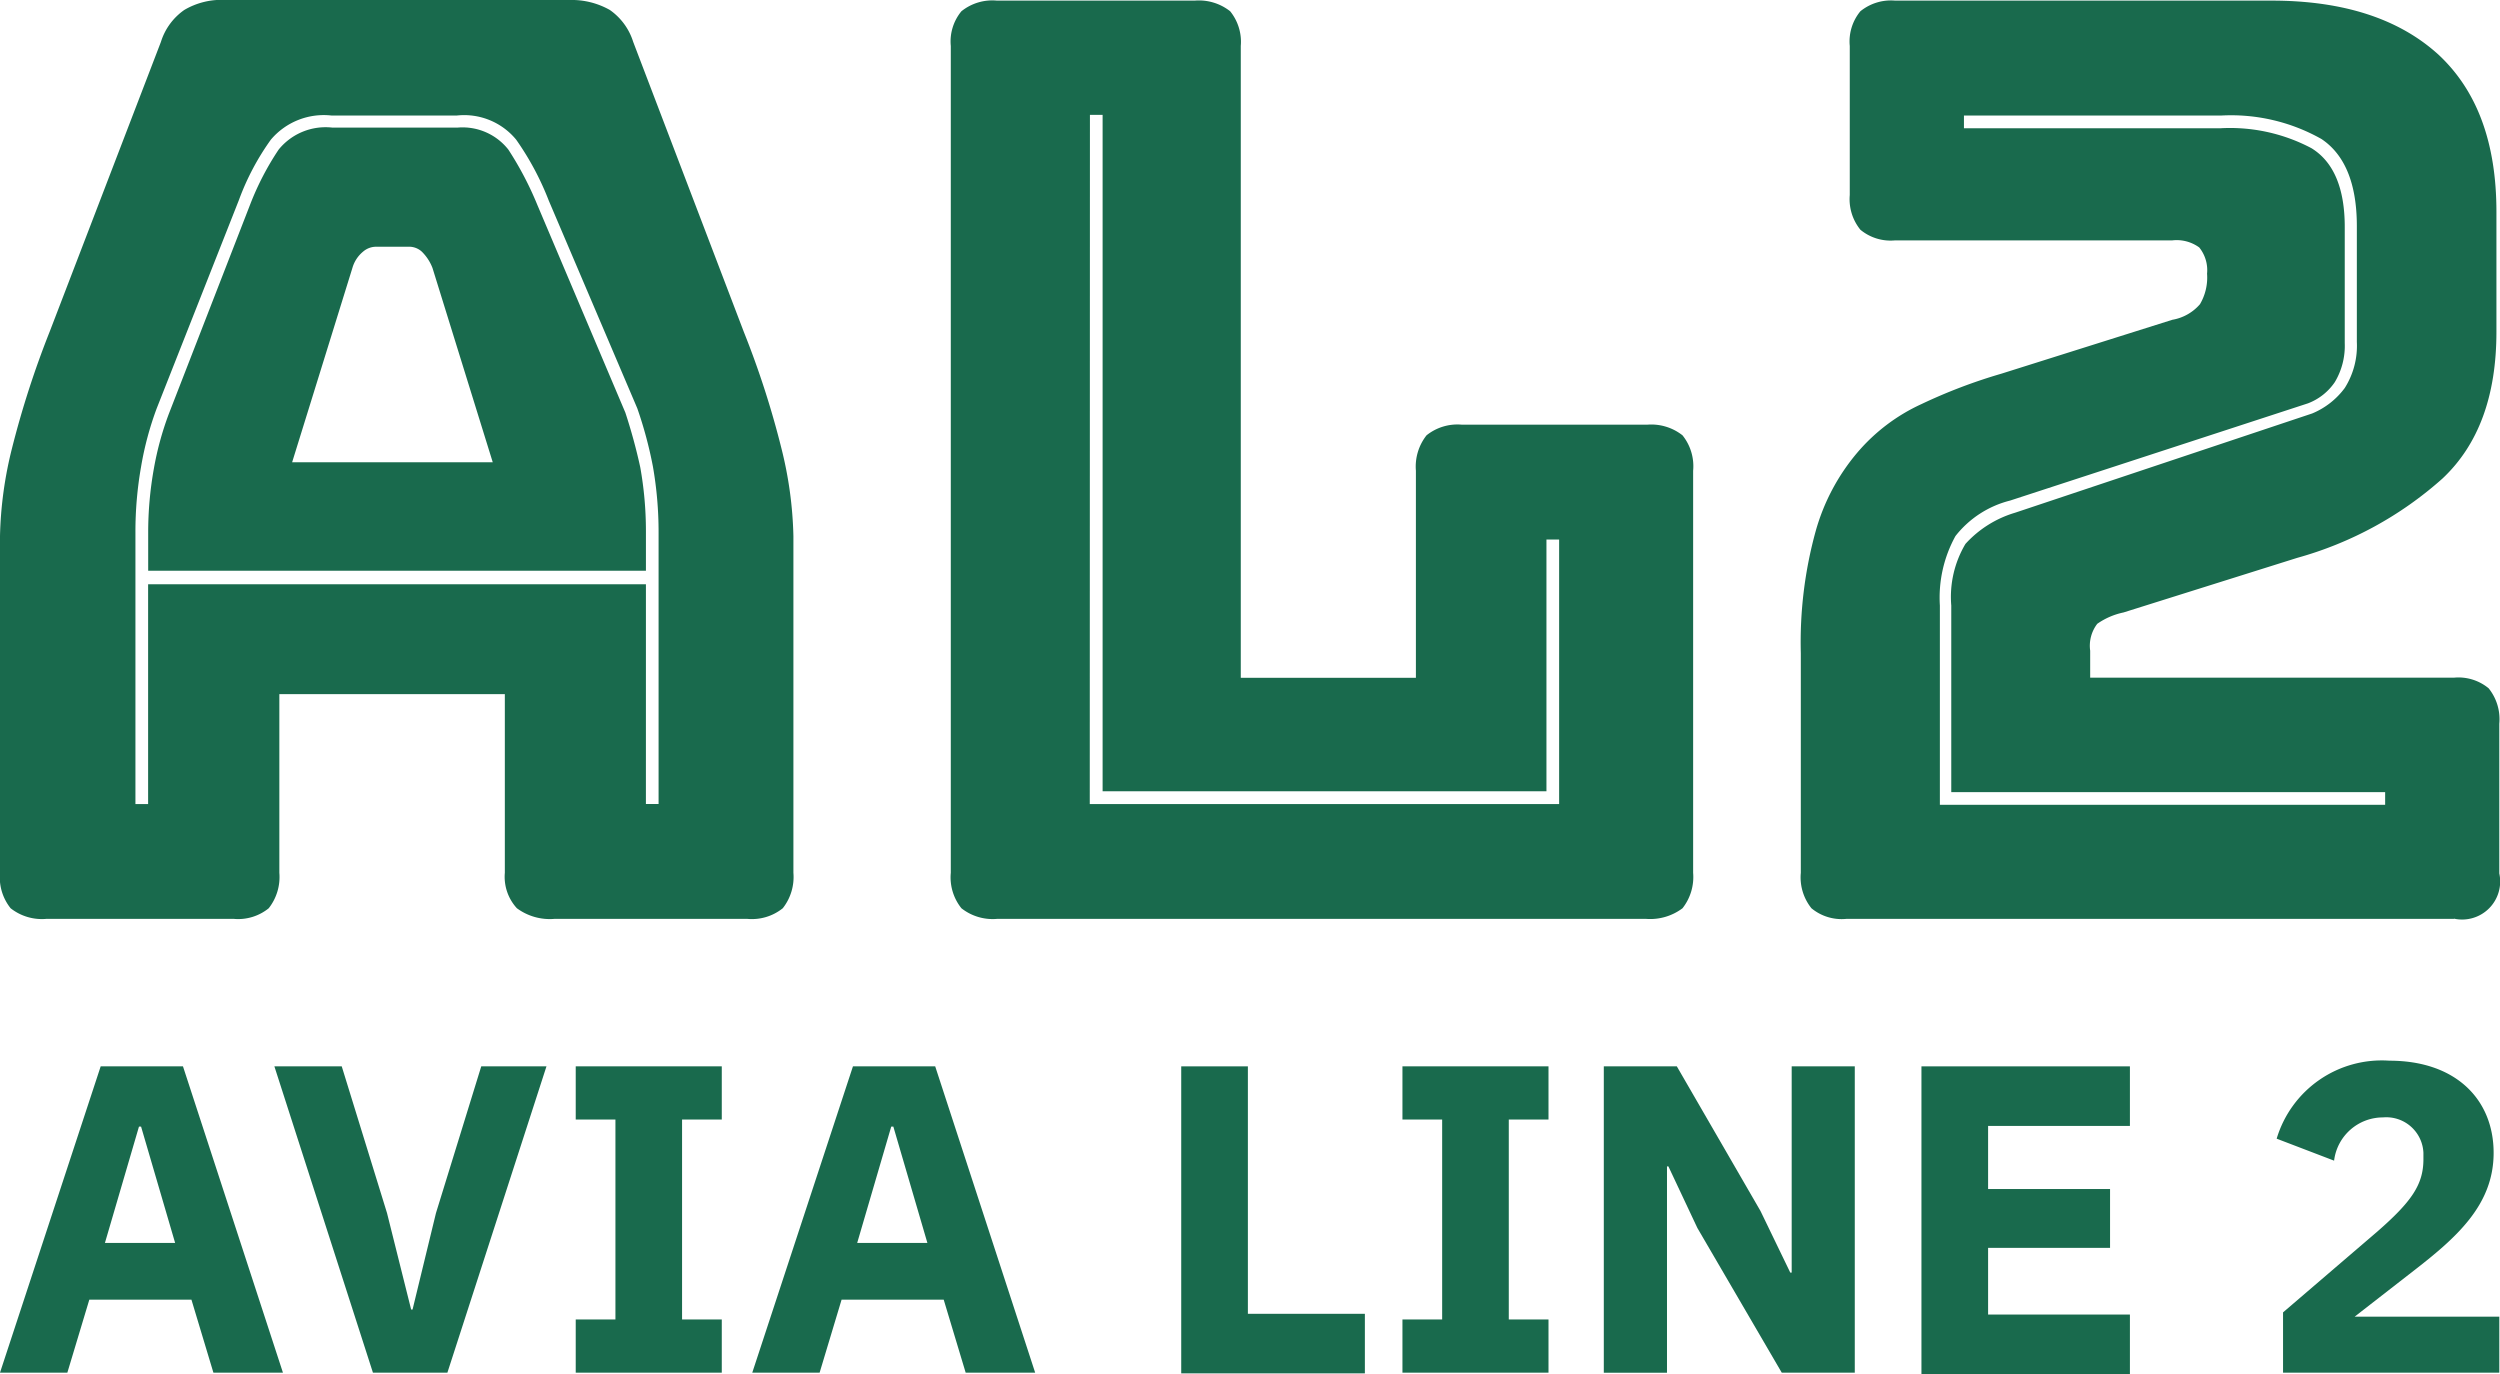
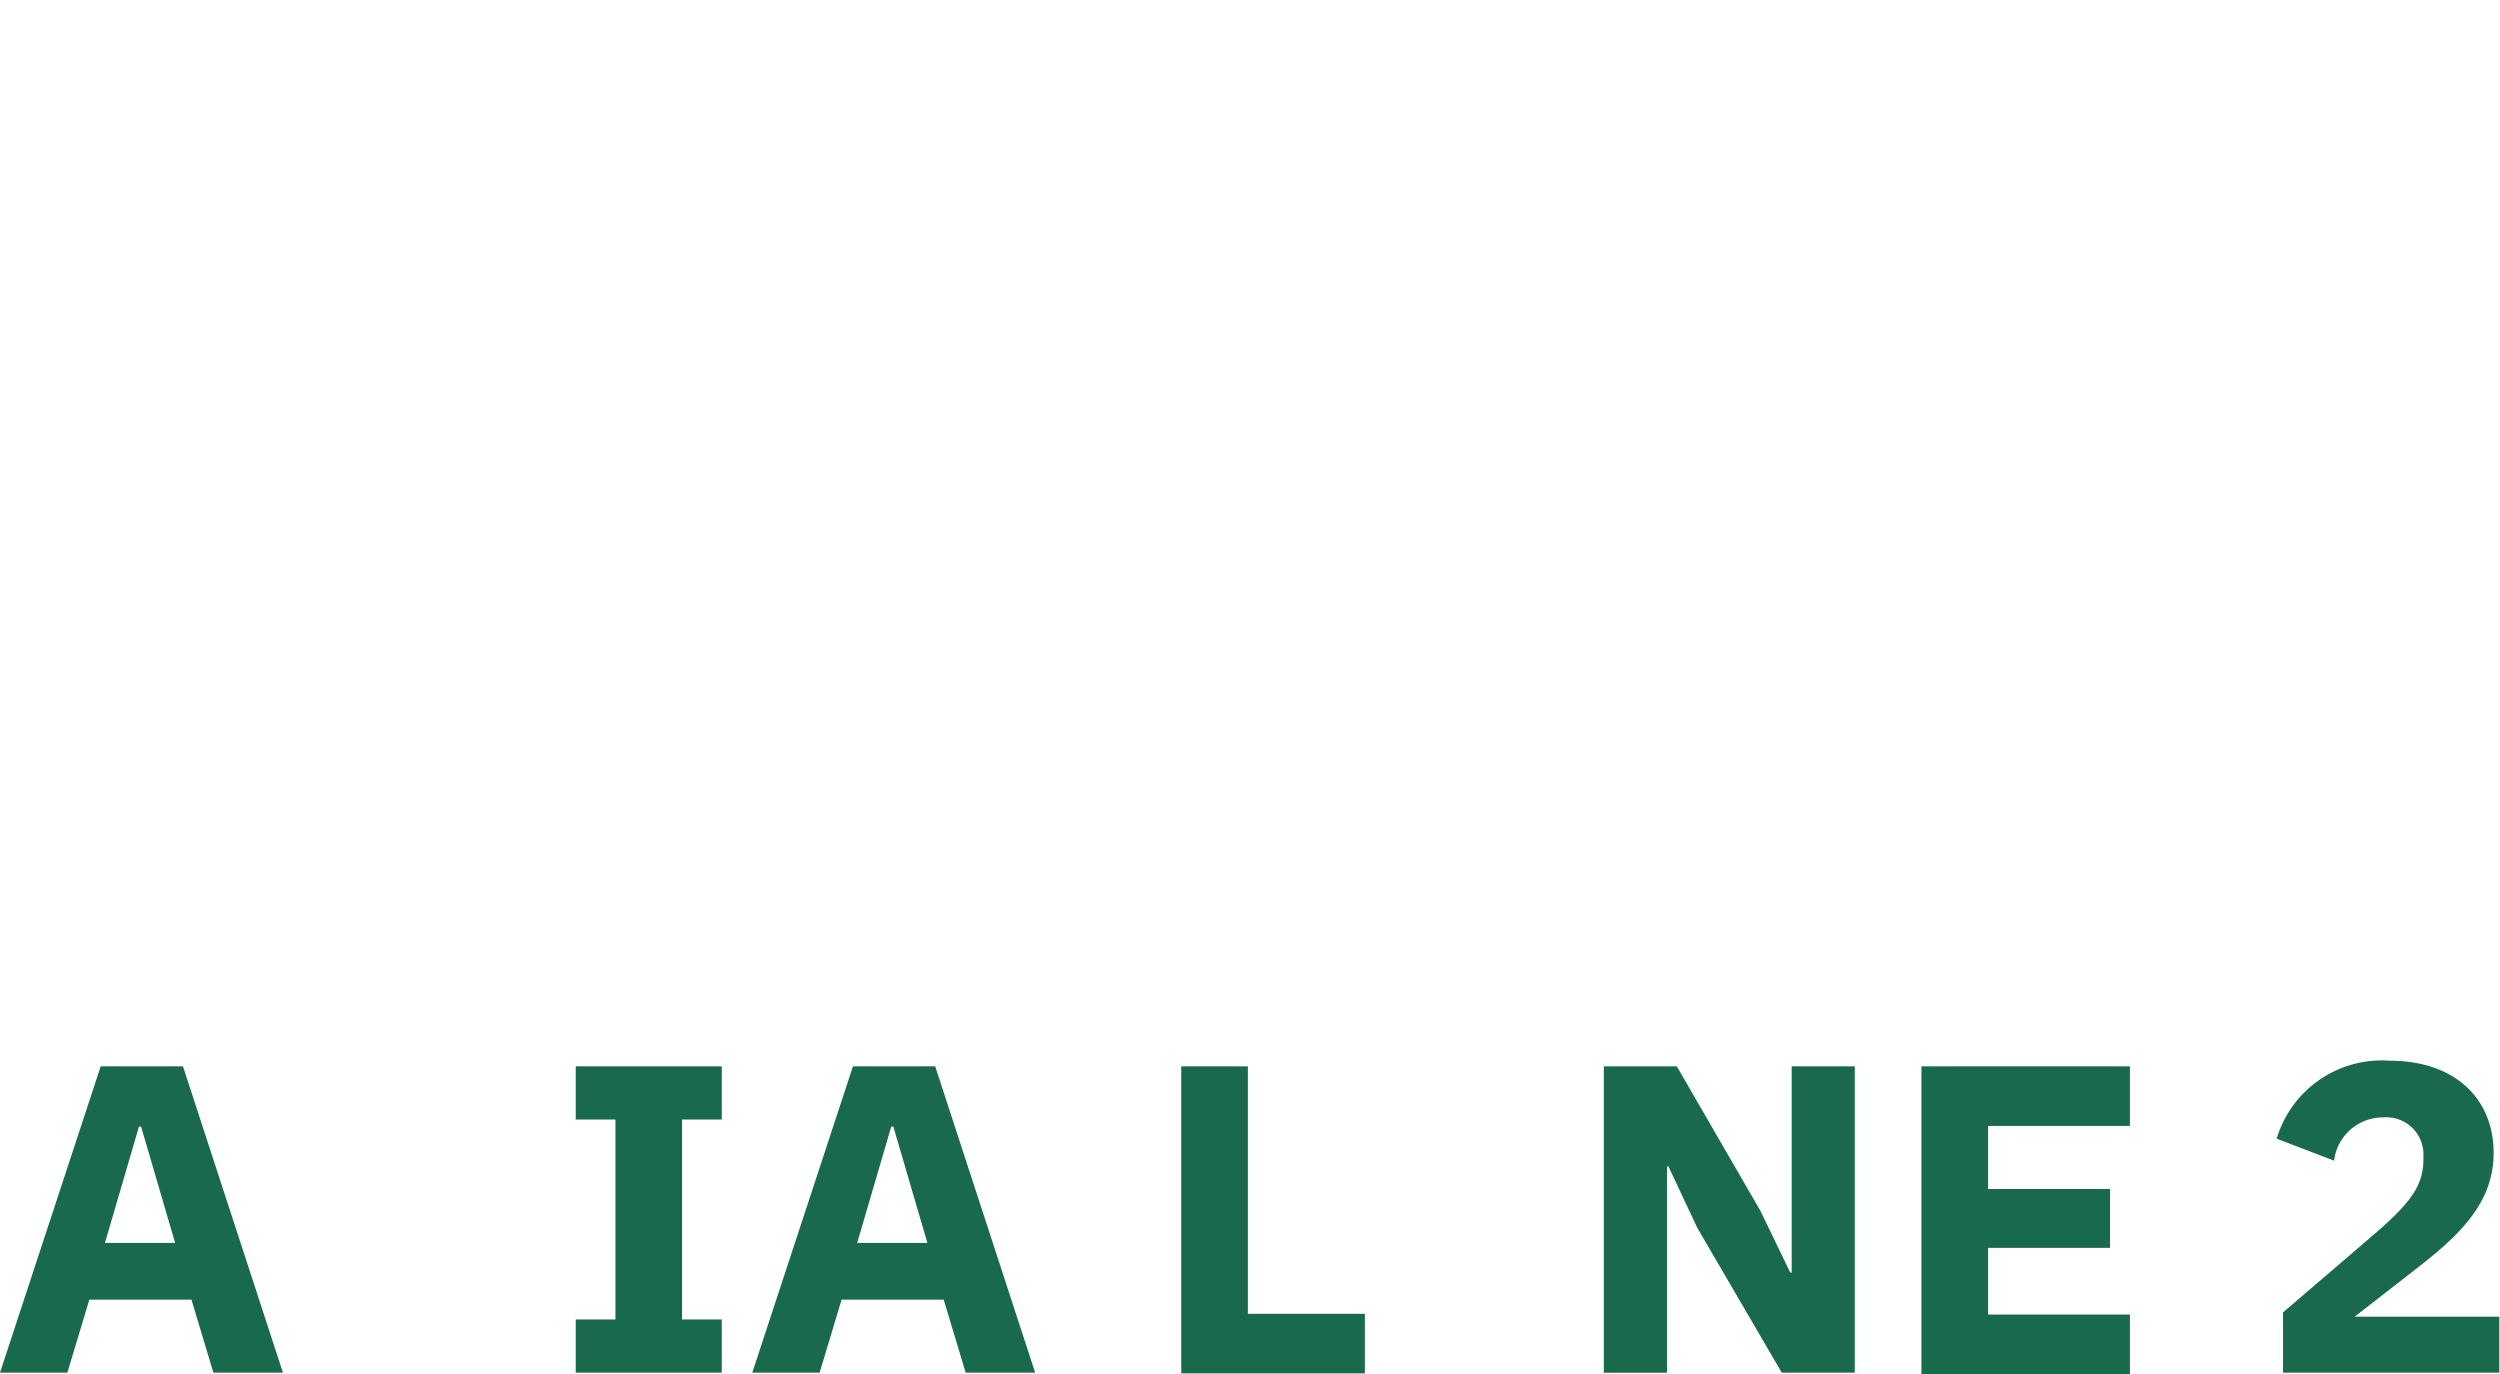
<svg xmlns="http://www.w3.org/2000/svg" width="138" height="75.849" viewBox="0 0 138 75.849">
  <g transform="translate(-21.9 -21.2)">
    <g transform="translate(21.9 21.2)">
-       <path d="M37.32,69.379a2.786,2.786,0,0,1-.587,1.957,2.678,2.678,0,0,1-1.918.587H24.444a2.786,2.786,0,0,1-1.957-.587,2.721,2.721,0,0,1-.587-1.957V50.788a21.682,21.682,0,0,1,.665-4.853,51.71,51.71,0,0,1,2.074-6.419l6.145-16.007a3.37,3.37,0,0,1,1.292-1.761,4.041,4.041,0,0,1,2.309-.548H53.328a4.278,4.278,0,0,1,2.231.548,3.37,3.37,0,0,1,1.292,1.761l6.106,16.007a49.7,49.7,0,0,1,2.074,6.419,21.682,21.682,0,0,1,.665,4.853v18.59a2.786,2.786,0,0,1-.587,1.957,2.721,2.721,0,0,1-1.957.587H52.506a3.054,3.054,0,0,1-2.074-.587,2.564,2.564,0,0,1-.665-1.957V59.516H37.32Zm20.234-3.8h.7V50.593a21.022,21.022,0,0,0-.313-3.64,22.841,22.841,0,0,0-.861-3.209L52.193,32.276a15.674,15.674,0,0,0-1.8-3.366A3.716,3.716,0,0,0,47.1,27.579H40.217a3.826,3.826,0,0,0-3.366,1.331,13.912,13.912,0,0,0-1.761,3.327l-4.54,11.507a17.624,17.624,0,0,0-.861,3.209,20.682,20.682,0,0,0-.313,3.64v14.99h.7V53.45H57.555ZM30.08,50.593a19.988,19.988,0,0,1,.313-3.522,16.944,16.944,0,0,1,.822-3.014l4.5-11.585a15.477,15.477,0,0,1,1.566-3.014,3.335,3.335,0,0,1,2.974-1.213h6.888a3.217,3.217,0,0,1,2.818,1.213,18.24,18.24,0,0,1,1.6,3.053L56.42,43.978a30.569,30.569,0,0,1,.822,3.014,19.988,19.988,0,0,1,.313,3.522v2.192H30.08Zm11.272-14.6L38.025,46.718H49.1L45.774,35.994a2.536,2.536,0,0,0-.587-.9,1.033,1.033,0,0,0-.744-.274H42.682a1.1,1.1,0,0,0-.744.274A1.8,1.8,0,0,0,41.352,35.994Z" transform="translate(-21.9 -21.2)" fill="#196a4d" />
-       <path d="M194.394,71.984h-35.85a2.786,2.786,0,0,1-1.957-.587A2.721,2.721,0,0,1,156,69.44V23.8a2.615,2.615,0,0,1,.587-1.918,2.721,2.721,0,0,1,1.957-.587h10.919a2.786,2.786,0,0,1,1.957.587,2.678,2.678,0,0,1,.587,1.918V58.677h9.667V47.248a2.786,2.786,0,0,1,.587-1.957,2.721,2.721,0,0,1,1.957-.587h10.215a2.786,2.786,0,0,1,1.957.587,2.721,2.721,0,0,1,.587,1.957V69.44a2.786,2.786,0,0,1-.587,1.957A2.964,2.964,0,0,1,194.394,71.984Zm-30.723-6.34H189.58v-14.6h-.7V64.939h-24.5V27.6h-.7Z" transform="translate(-103.516 -21.261)" fill="#196a4d" />
-       <path d="M311.946,71.984H278.4a2.615,2.615,0,0,1-1.918-.587,2.721,2.721,0,0,1-.587-1.957V57.307a23.037,23.037,0,0,1,.822-6.732,11.49,11.49,0,0,1,2.309-4.344,10.241,10.241,0,0,1,3.522-2.661,29.6,29.6,0,0,1,4.423-1.683l9.432-2.974a2.584,2.584,0,0,0,1.526-.861,2.9,2.9,0,0,0,.391-1.683,2,2,0,0,0-.431-1.448,2.119,2.119,0,0,0-1.487-.391h-15.3a2.615,2.615,0,0,1-1.918-.587,2.678,2.678,0,0,1-.587-1.918V23.8a2.615,2.615,0,0,1,.587-1.918,2.678,2.678,0,0,1,1.918-.587h20.782c3.992,0,7.045,1.018,9.2,2.974,2.153,2,3.209,4.892,3.209,8.689v6.614c0,3.522-.978,6.223-2.974,8.1a20.117,20.117,0,0,1-8.023,4.383l-9.589,3.014a3.923,3.923,0,0,0-1.448.626,1.994,1.994,0,0,0-.391,1.487v1.487h20.078a2.615,2.615,0,0,1,1.918.587,2.721,2.721,0,0,1,.587,1.957v8.258a2.1,2.1,0,0,1-2.5,2.5Zm-24.5-23.091a5.554,5.554,0,0,0-3.014,1.957,7.034,7.034,0,0,0-.861,3.836v11H308.15v-.7H284.2V54.685a5.731,5.731,0,0,1,.783-3.4,6.007,6.007,0,0,1,2.74-1.722l16.4-5.479a4.271,4.271,0,0,0,1.8-1.409,4.366,4.366,0,0,0,.665-2.544V33.746c0-2.348-.665-3.953-1.957-4.814a10.153,10.153,0,0,0-5.558-1.292H284.9v.7H299.07a9.61,9.61,0,0,1,5.01,1.1c1.213.744,1.84,2.192,1.84,4.344V40.2a3.894,3.894,0,0,1-.548,2.153,3.132,3.132,0,0,1-1.487,1.174Z" transform="translate(-176.49 -21.261)" fill="#196a4d" />
-     </g>
+       </g>
    <g transform="translate(21.9 79.75)">
      <path d="M33.68,188.508l-1.213-4.031H26.831l-1.213,4.031H21.9L27.458,171.6H32l5.518,16.908Zm-3.992-13.581h-.117l-1.879,6.419h3.875Z" transform="translate(-21.9 -171.287)" fill="#196a4d" />
-       <path d="M66.04,188.508,60.6,171.6h3.718l2.5,8.1,1.331,5.323h.078l1.292-5.323,2.5-8.1h3.6L70.15,188.508Z" transform="translate(-45.454 -171.287)" fill="#196a4d" />
      <path d="M103.1,188.508v-2.935h2.192V174.535H103.1V171.6h8.062v2.935h-2.192v11.037h2.192v2.935Z" transform="translate(-71.32 -171.287)" fill="#196a4d" />
      <path d="M139.78,188.508l-1.213-4.031h-5.636l-1.213,4.031H128l5.558-16.908h4.54l5.518,16.908Zm-3.992-13.581h-.117l-1.879,6.419h3.875Z" transform="translate(-86.475 -171.287)" fill="#196a4d" />
      <path d="M188.5,188.508V171.6h3.679v13.659h6.458v3.288H188.5Z" transform="translate(-123.296 -171.287)" fill="#196a4d" />
-       <path d="M219.7,188.508v-2.935h2.192V174.535H219.7V171.6h8.062v2.935h-2.192v11.037h2.192v2.935Z" transform="translate(-142.285 -171.287)" fill="#196a4d" />
      <path d="M253.266,180.523l-1.6-3.4h-.078v11.389H248.1V171.6h4.031l4.618,7.984,1.644,3.4h.078V171.6h3.483v16.908h-4.031Z" transform="translate(-159.57 -171.287)" fill="#196a4d" />
      <path d="M292.9,188.508V171.6h11.507v3.288h-7.828v3.483h6.732v3.248h-6.732V185.3h7.828v3.288H292.9Z" transform="translate(-186.836 -171.287)" fill="#196a4d" />
      <path d="M355.328,188.021H343.352v-3.327l5.205-4.462c1.879-1.644,2.544-2.583,2.544-3.992v-.352a2.051,2.051,0,0,0-2.231-1.957,2.716,2.716,0,0,0-2.7,2.387L343,175.105a6.055,6.055,0,0,1,6.223-4.305c3.679,0,5.753,2.153,5.753,5.088,0,2.9-2.074,4.7-4.5,6.575l-3.17,2.466h7.984v3.092Z" transform="translate(-217.328 -170.8)" fill="#196a4d" />
    </g>
  </g>
</svg>